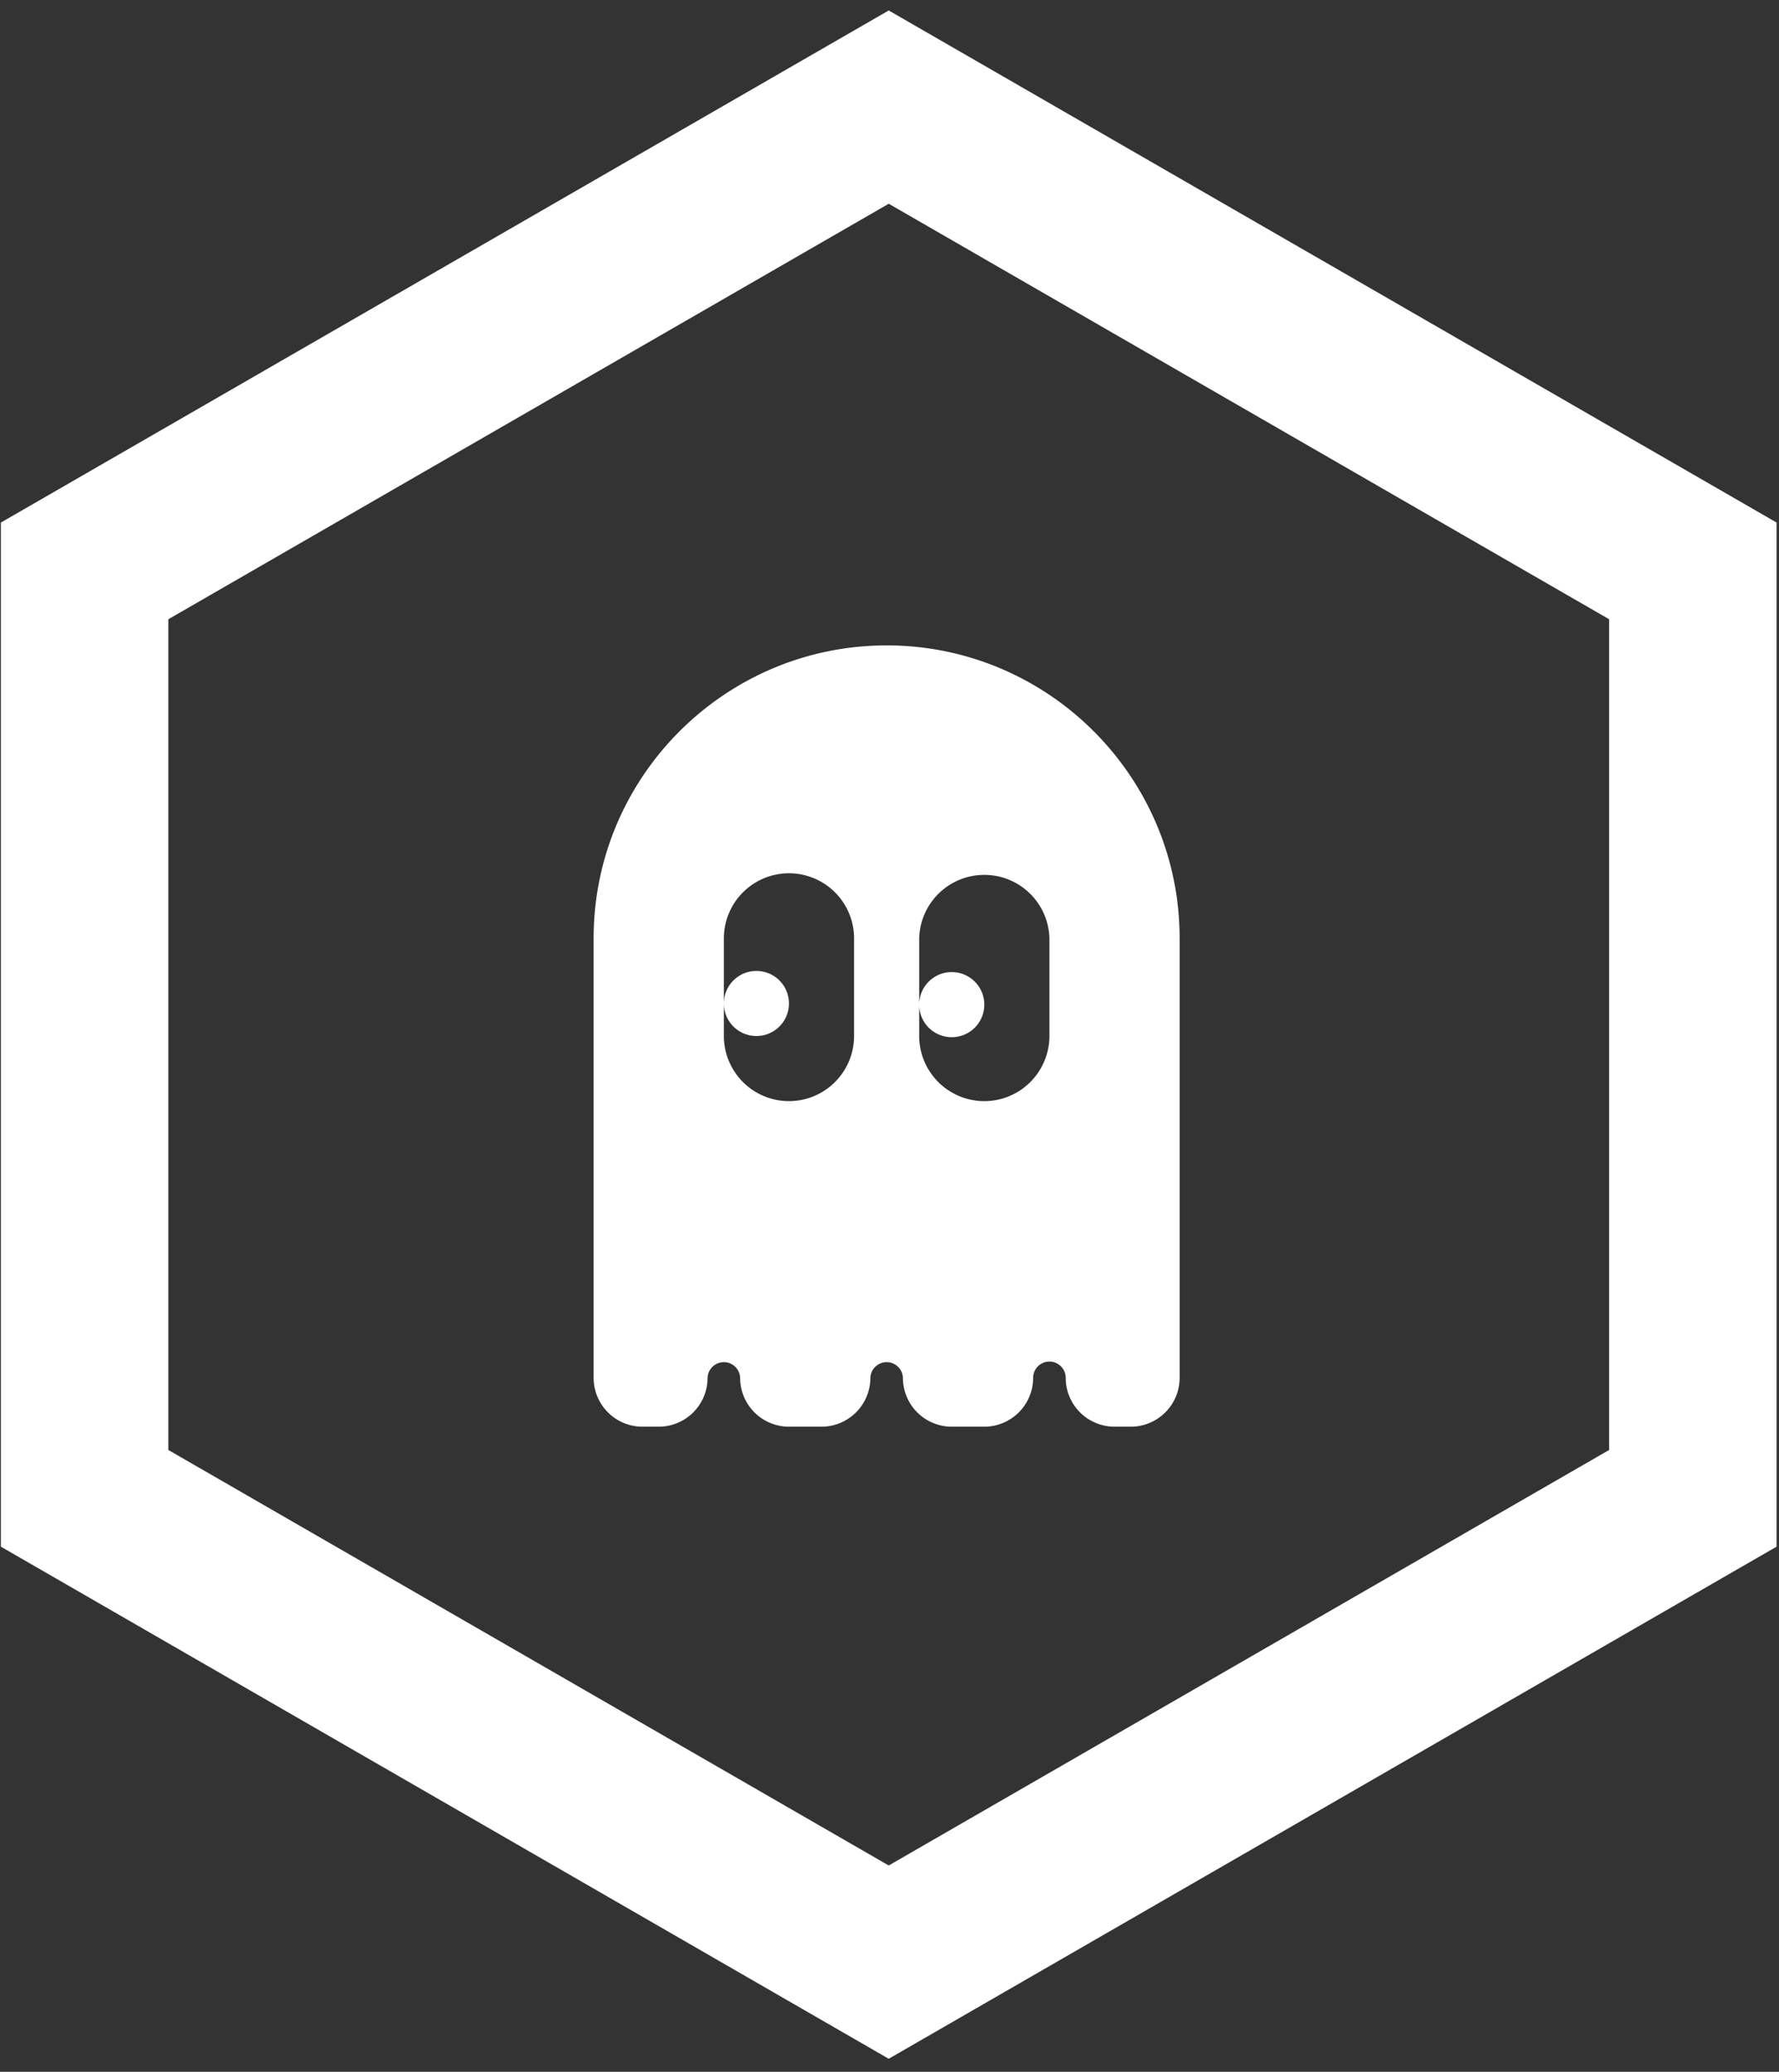
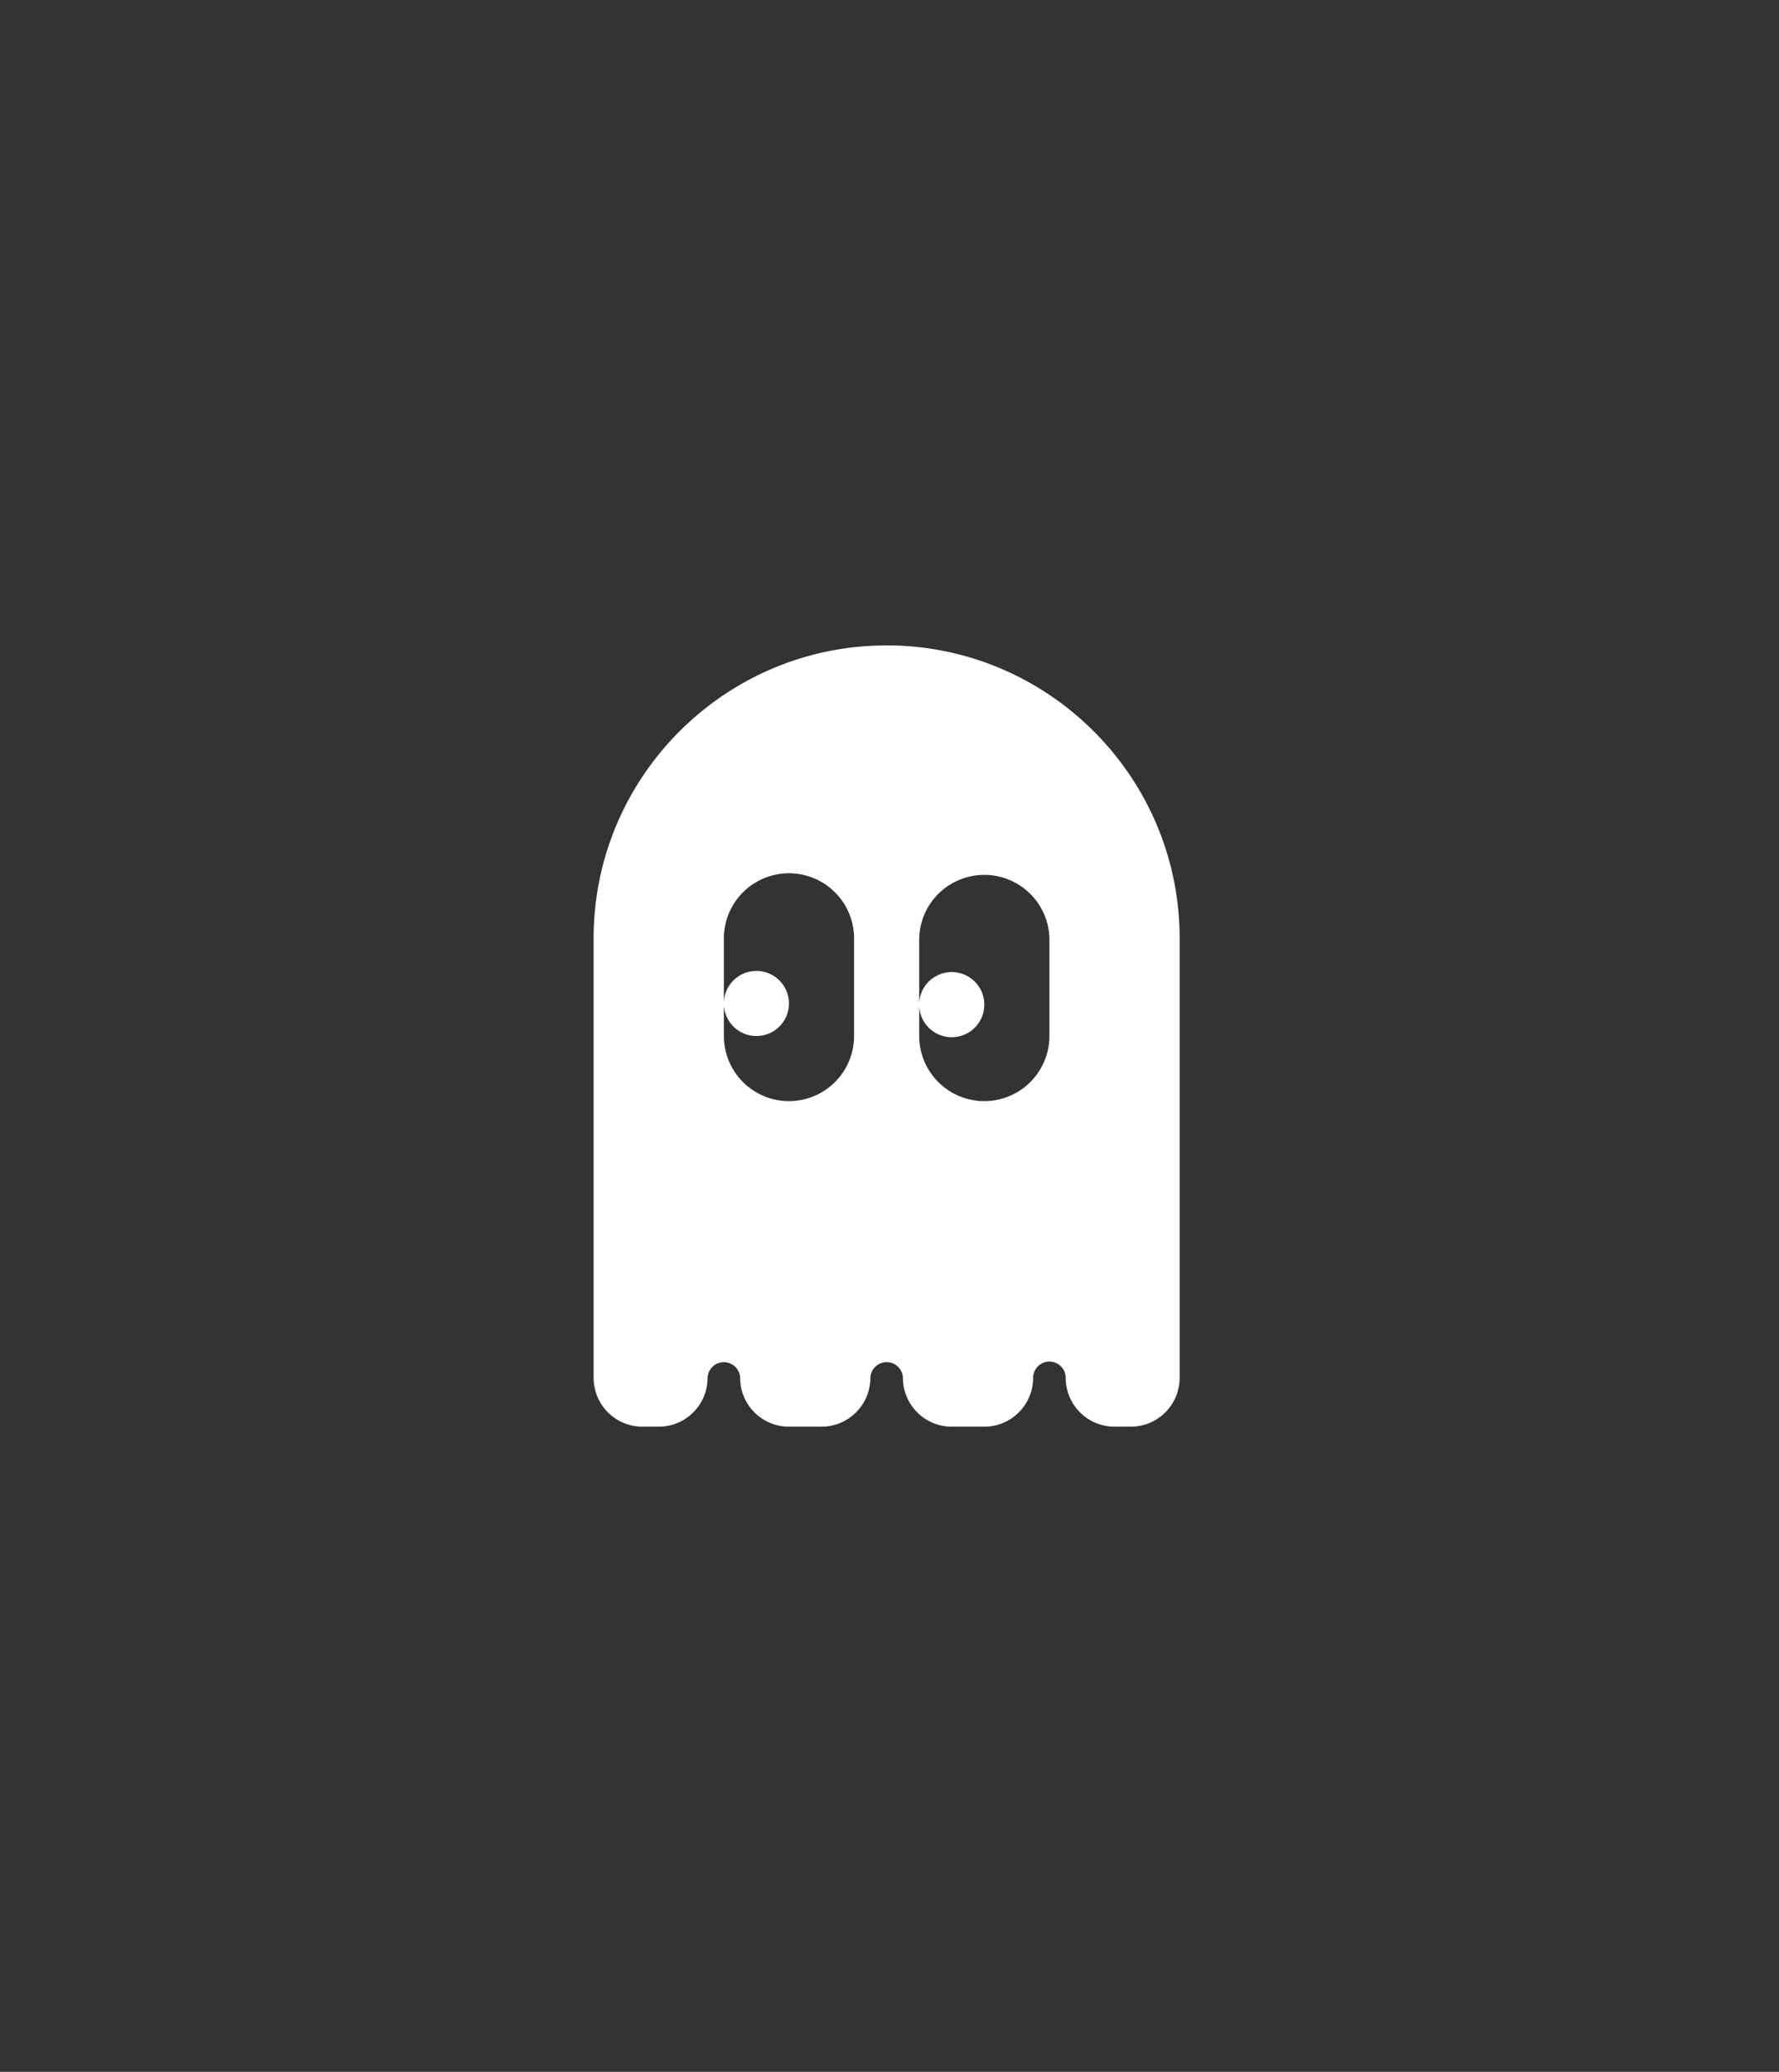
<svg xmlns="http://www.w3.org/2000/svg" width="85" height="99" fill="none">
  <rect width="100%" height="100%" fill="#333333" stroke="none" />
-   <path d="M4.043 27.28l38.42-22.162 38.42 22.161v44.317l-38.42 22.162-38.42-22.162V27.28z" stroke="#fff" stroke-width="8" />
  <path fill-rule="evenodd" clip-rule="evenodd" d="M42.363 30.84c-7.72 0-14 6.28-14 14v21a2.336 2.336 0 0 0 2.334 2.333h.777a2.337 2.337 0 0 0 2.334-2.334.778.778 0 0 1 1.555 0 2.336 2.336 0 0 0 2.334 2.334h1.555a2.337 2.337 0 0 0 2.334-2.334.778.778 0 0 1 1.555 0 2.336 2.336 0 0 0 2.333 2.334h1.556a2.337 2.337 0 0 0 2.333-2.334.778.778 0 0 1 1.556 0 2.336 2.336 0 0 0 2.333 2.334h.778a2.337 2.337 0 0 0 2.333-2.334v-21c0-7.72-6.281-14-14-14zm-1.555 18.666a3.116 3.116 0 0 1-3.111 3.111 3.115 3.115 0 0 1-3.111-3.11V47.95a1.555 1.555 0 1 0 3.11 0 1.555 1.555 0 0 0-3.11 0v-3.112a3.113 3.113 0 0 1 3.11-3.11 3.114 3.114 0 0 1 3.112 3.11v4.667zm9.333 0a3.115 3.115 0 0 1-3.111 3.111 3.114 3.114 0 0 1-3.111-3.11V47.95a1.556 1.556 0 1 0 3.11 0 1.556 1.556 0 0 0-3.11 0v-3.112a3.112 3.112 0 0 1 6.222 0v4.667z" fill="#fff" />
</svg>